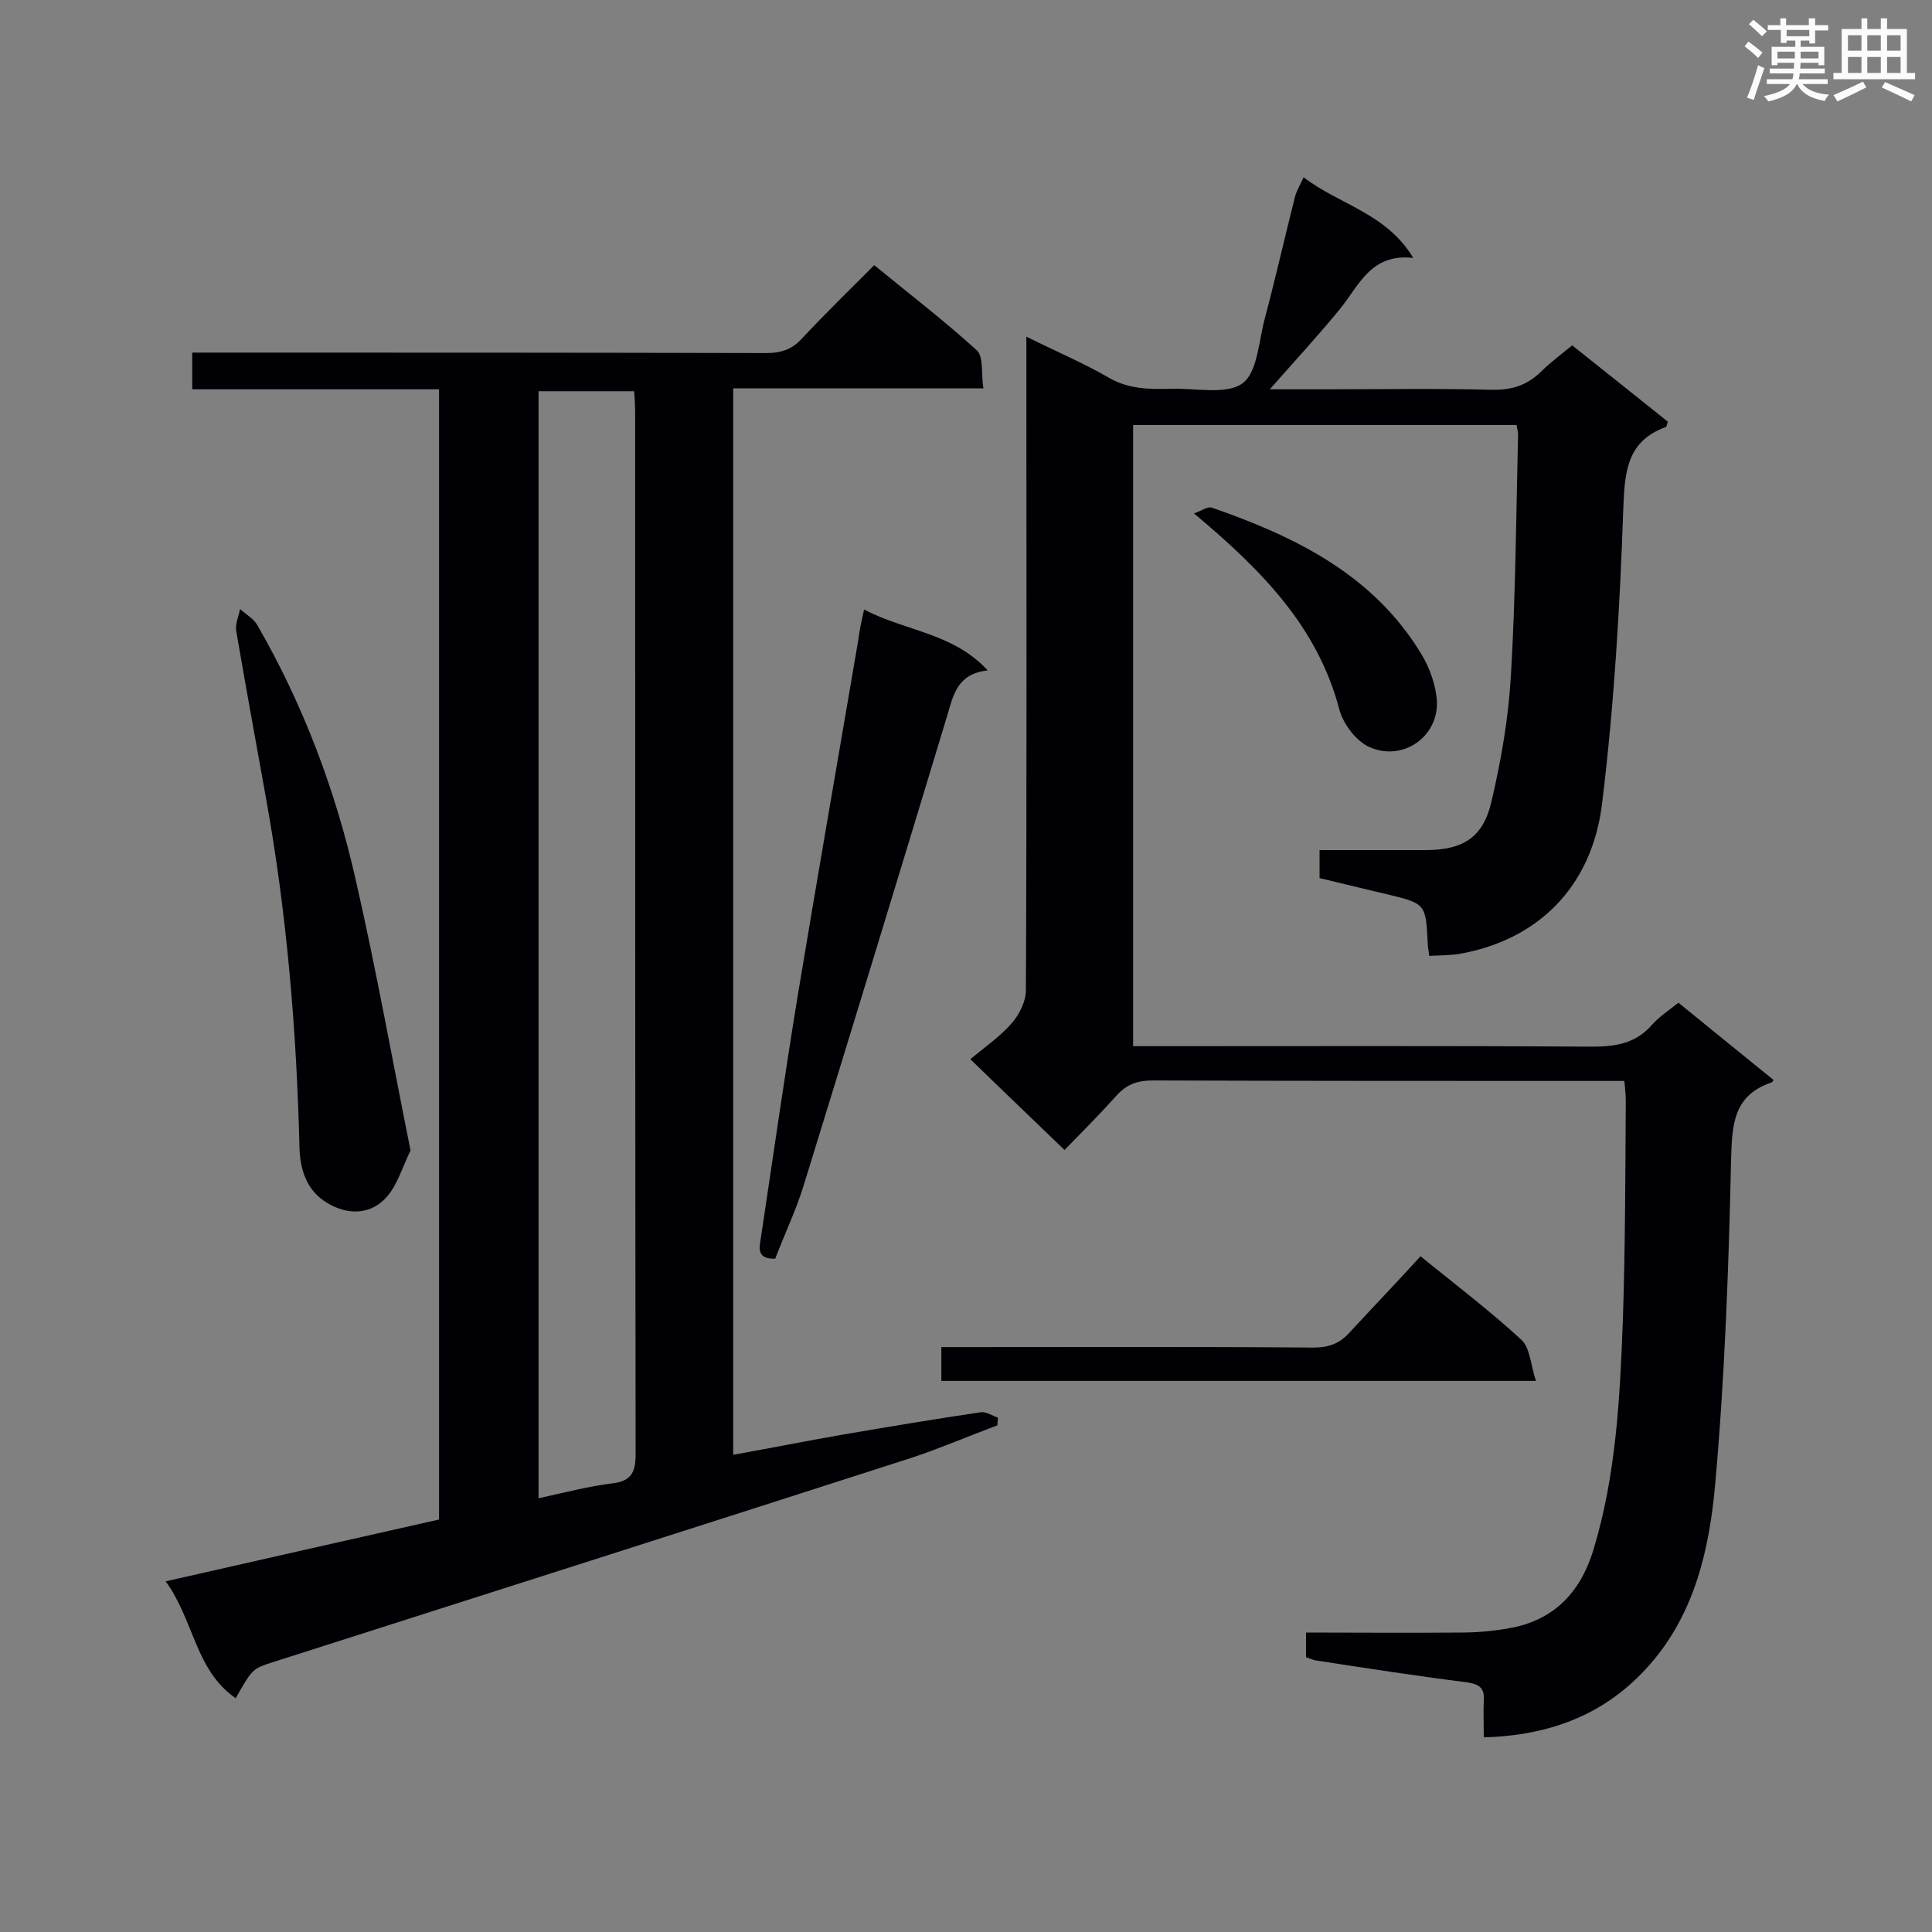
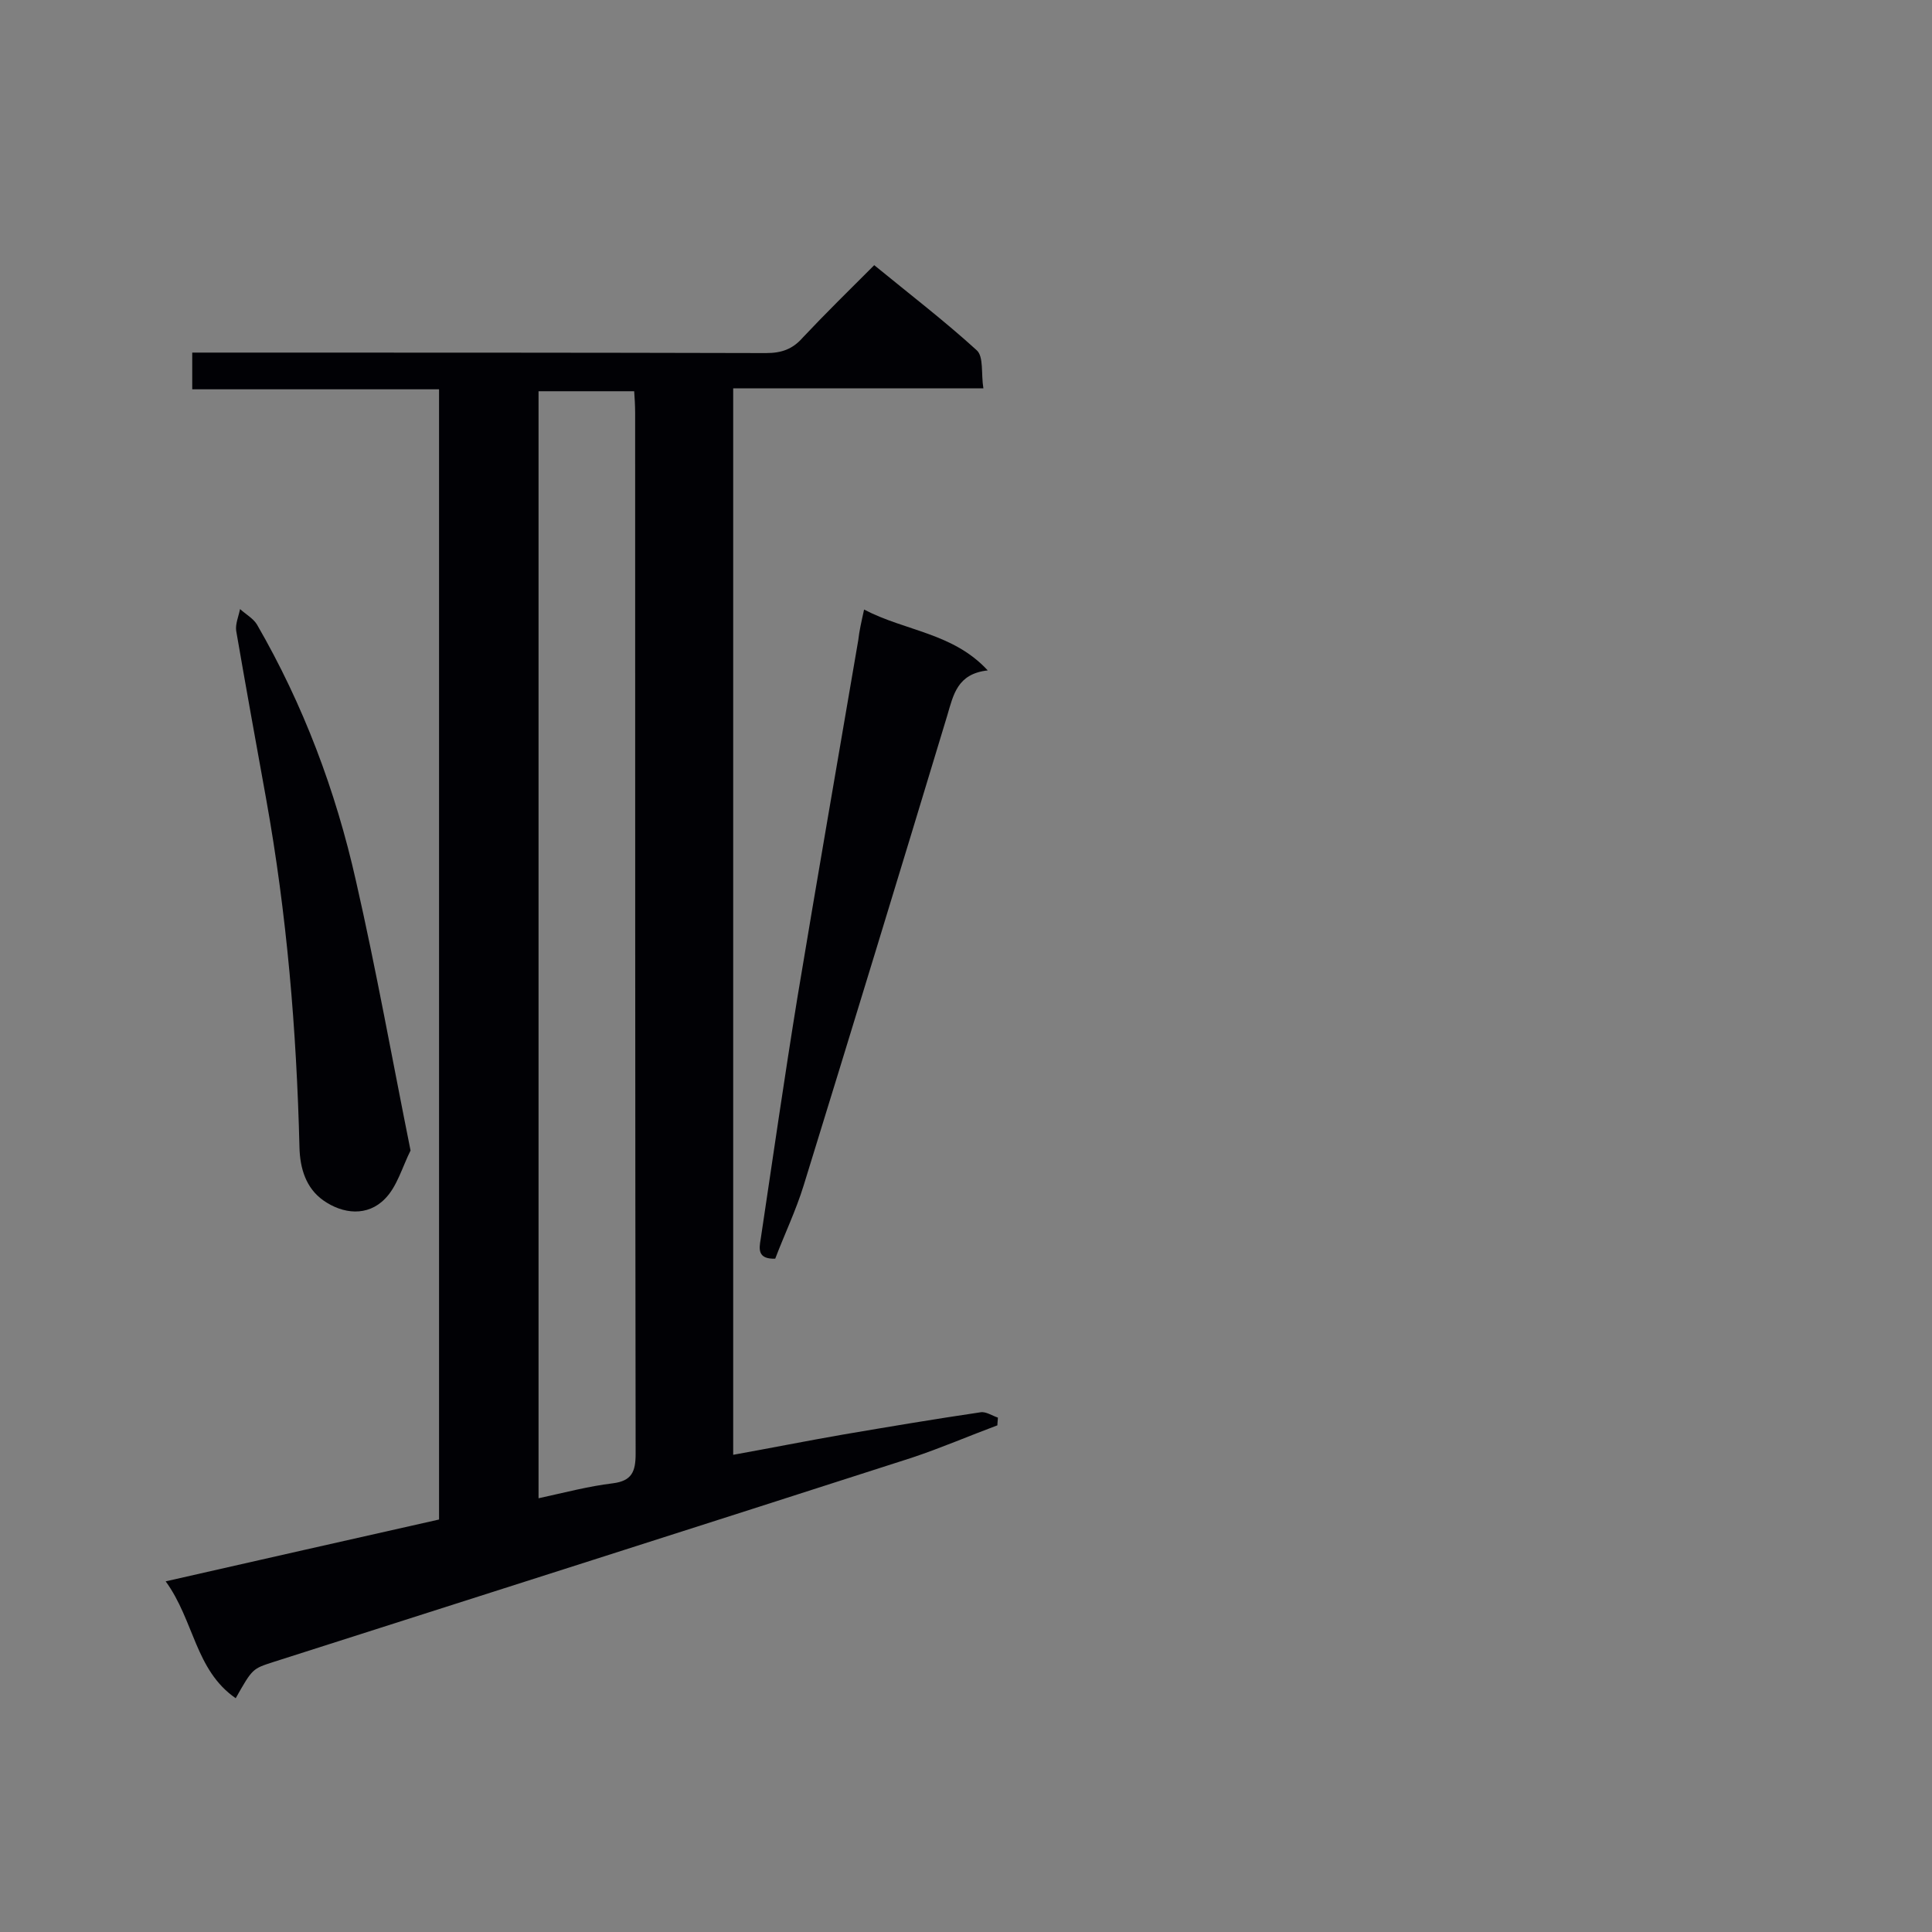
<svg xmlns="http://www.w3.org/2000/svg" enable-background="new 0 0 400 400" viewBox="0 0 400 400">
  <rect x="0" y="0" width="400" height="400" fill="#808080" stroke="none" />
  <g fill="#010105">
    <path d="m90.9 80.6c-17.2 0-34 0-51.1 0 0-2.5 0-4.7 0-7.6h5.5c37.8 0 75.5 0 113.3.1 3.2 0 5.5-.8 7.6-3.2 4.7-5 9.6-9.8 14.8-15 7.2 5.9 14.5 11.5 21.2 17.6 1.5 1.3.9 4.9 1.4 7.9-17.6 0-34.5 0-51.8 0v220.8c7.8-1.4 15.3-2.9 22.8-4.2 9.4-1.6 18.9-3.2 28.4-4.6 1.1-.2 2.4.7 3.6 1.1 0 .5-.1 1-.1 1.6-5.9 2.2-11.7 4.7-17.7 6.7-44.1 14.2-88.1 28.2-132.2 42.3-4.3 1.4-4.3 1.3-7.8 7.5-8.4-5.8-8.6-16.1-14.5-24.2 19.4-4.4 37.9-8.6 56.6-12.8 0-77.8 0-155.6 0-234zm20.6 229.6c5.5-1.2 10.4-2.5 15.4-3.1 3.9-.5 4.7-2.4 4.7-6.1-.1-71.8-.1-143.7-.1-215.5 0-1.5-.1-3.1-.2-4.5-6.9 0-13.3 0-19.8 0z" />
-     <path d="m273.2 181.8c0-1.9 0-3.6 0-5.8h21.9c7.8 0 12-2.6 13.7-10.1 2-8.5 3.5-17.2 4-25.8 1-16.7 1.1-33.5 1.5-50.2 0-.6-.2-1.1-.3-1.9-26.4 0-52.7 0-79.4 0v128.6h5.2c29.9 0 59.8-.1 89.7.1 4.9 0 9.1-.6 12.5-4.5 1.5-1.7 3.5-3 5.5-4.6 6.6 5.4 13.2 10.7 19.7 16-.2.3-.3.5-.4.5-8 2.7-8.2 8.8-8.4 16.1-.5 22.4-1.3 44.9-3.3 67.2-1.2 13.3-4.2 26.6-13.5 37.2-9 10.3-20.5 14.7-34.4 15.1 0-2.7-.1-5.2 0-7.6.2-2.6-.9-3.4-3.5-3.8-10.4-1.3-20.7-2.9-31.1-4.5-.7-.1-1.4-.4-2.2-.7 0-1.6 0-3.1 0-5.1 10.8 0 21.4.1 32.1 0 3.3 0 6.7-.3 10-.9 9.1-1.6 14.6-7.3 17.3-15.9 4.8-15.6 5.6-31.8 6.2-48 .5-15 .5-30 .6-45 0-1.3-.1-2.6-.3-4.4-1.8 0-3.3 0-4.9 0-30.9 0-61.8 0-92.7-.1-3.2 0-5.5.8-7.6 3.2-3.5 3.9-7.2 7.6-10.7 11.2-6.4-6.2-12.5-12-19.5-18.8 3.1-2.6 6.3-4.8 8.7-7.6 1.5-1.8 2.8-4.4 2.8-6.7.2-43.2.1-86.3.1-129.5 0-1.7 0-3.4 0-5.8 6 3 11.7 5.4 16.9 8.4 4.2 2.5 8.5 2.5 13 2.4 5-.2 11.4 1.3 14.8-1.1 3.2-2.3 3.4-8.9 4.7-13.6 2.2-8.3 4.1-16.7 6.2-25 .3-1.2 1-2.4 1.8-4.1 7.4 5.7 17.1 7.4 22.7 16.7-8.8-1-11.2 5.7-15.2 10.6-4.5 5.5-9.3 10.7-14.5 16.6h11.8c11.4 0 22.8-.2 34.1.1 4.1.1 7.3-.9 10.2-3.7 1.9-1.9 4.2-3.6 6.5-5.5 6.8 5.4 13.3 10.6 19.8 15.8-.2.6-.2 1-.4 1.1-7.9 2.9-8.5 8.9-8.8 16.5-.7 20.5-1.9 41-4.4 61.4-2.1 17.5-13.5 28.4-29.6 31.2-2 .3-4 .3-6.2.4-.1-1.1-.3-1.8-.3-2.5-.4-8.2-.4-8.3-8.2-10.2-4.8-1.1-9.5-2.3-14.2-3.4z" />
    <path d="m178.9 126.2c8.6 4.5 18.4 4.8 25.6 12.6-6.3.7-7.1 5-8.4 9.4-9.8 32.4-19.7 64.8-29.7 97.2-1.6 5.2-4 10.2-5.9 15.2-3.6.1-3.4-1.9-3-4.1 2.5-16.7 4.9-33.4 7.6-50 4.1-24.7 8.4-49.4 12.6-74 .2-1.8.6-3.6 1.2-6.3z" />
    <path d="m85 238.2c-1.7 3.4-2.8 7.5-5.3 10-3.6 3.7-8.7 3.2-12.8.3-3.5-2.5-4.8-6.5-4.9-11-.6-24.2-2.6-48.2-6.9-72.1-2.1-11.6-4.2-23.2-6.2-34.8-.2-1.4.5-3 .8-4.5 1.2 1.1 2.7 1.9 3.5 3.2 9.6 16.6 16.3 34.4 20.5 53.1 4.2 18.4 7.5 36.9 11.3 55.8z" />
-     <path d="m294.1 260.1c7.8 6.3 14.6 11.5 20.9 17.3 1.8 1.7 1.9 5.2 3 8.5-41.8 0-82.3 0-123.1 0 0-2.2 0-4.2 0-7h5c24 0 48.1-.1 72.1.1 3 0 5.3-.8 7.3-3 4.8-5.2 9.7-10.3 14.8-15.9z" />
-     <path d="m247.2 106.3c1.5-.5 2.8-1.5 3.7-1.2 17.3 6 33.4 13.9 43.3 30.2 1.8 2.9 3.1 6.6 3.3 9.9.3 7.4-7.1 12.5-13.9 9.5-2.8-1.2-5.5-4.8-6.3-7.8-4.5-17.1-16-28.8-30.1-40.6z" />
  </g>
-   <path d="m361.2 9.6.8-1c.9.7 1.9 1.4 2.9 2.3l-.9 1.1c-1-1-2-1.8-2.8-2.4zm.5 10.6c.9-2.1 1.6-4.3 2.3-6.7.4.2.8.4 1.3.6-.7 2.1-1.5 4.3-2.2 6.6zm.4-15.2.9-.9c1 .8 2 1.6 2.8 2.4l-1 1c-.9-.9-1.8-1.7-2.7-2.5zm12.5-1.2h1.2v1.4h2.7v1.1h-2.7v2.7h-1.2v-.6h-1.8v1.3h4.9v3.8h-1.2v-.5h-3.7c0 .4-.1.9-.1 1.2h5.1v1h-5.2c0 .5-.1.9-.2 1.2h6v1h-5.2c1.1 1.3 2.9 2 5.5 2.2-.4.4-.7.8-.9 1.3-2.9-.5-4.8-1.6-5.7-3.5h-.1c-.8 1.7-2.7 2.9-5.9 3.6-.2-.4-.6-.8-.9-1.1 2.8-.6 4.6-1.4 5.4-2.5h-4.8v-1h5.3c.1-.3.2-.7.2-1.2h-4.9v-1h5c0-.4 0-.8.1-1.2h-3.5v.5h-1.2v-3.8h4.9v-1.3h-1.8v.5h-1.2v-2.7h-2.7v-1h2.6v-1.4h1.2v1.4h4.7v-1.4zm-6.6 8.3h3.6c0-.4 0-.9 0-1.4h-3.6zm1.9-4.6h4.7v-1.3h-4.7zm6.6 3.2h-3.7v1.4h3.7z" fill="#fafbfc" />
-   <path d="m385.3 3.8h1.3v2.2h2.8v-2.2h1.3v2.2h4.1v9.1h1.7v1.3h-16.9v-1.3h1.7v-9.1h4.1v-2.2zm.4 13.1.7 1.2c-1.8.9-3.8 1.9-6 2.9-.2-.4-.5-.8-.8-1.3 2.3-1 4.3-1.9 6.1-2.8zm-3.1-6.4h2.8v-3.2h-2.8zm0 4.6h2.8v-3.3h-2.8zm4-4.6h2.8v-3.2h-2.8zm0 4.6h2.8v-3.3h-2.8zm3.7 1.9c2.1.9 4.1 1.8 6.1 2.7l-.7 1.3c-2.2-1.1-4.2-2-6.1-2.9zm3.2-9.7h-2.8v3.2h2.8zm-2.8 7.8h2.8v-3.3h-2.8z" fill="#fafbfc" />
</svg>